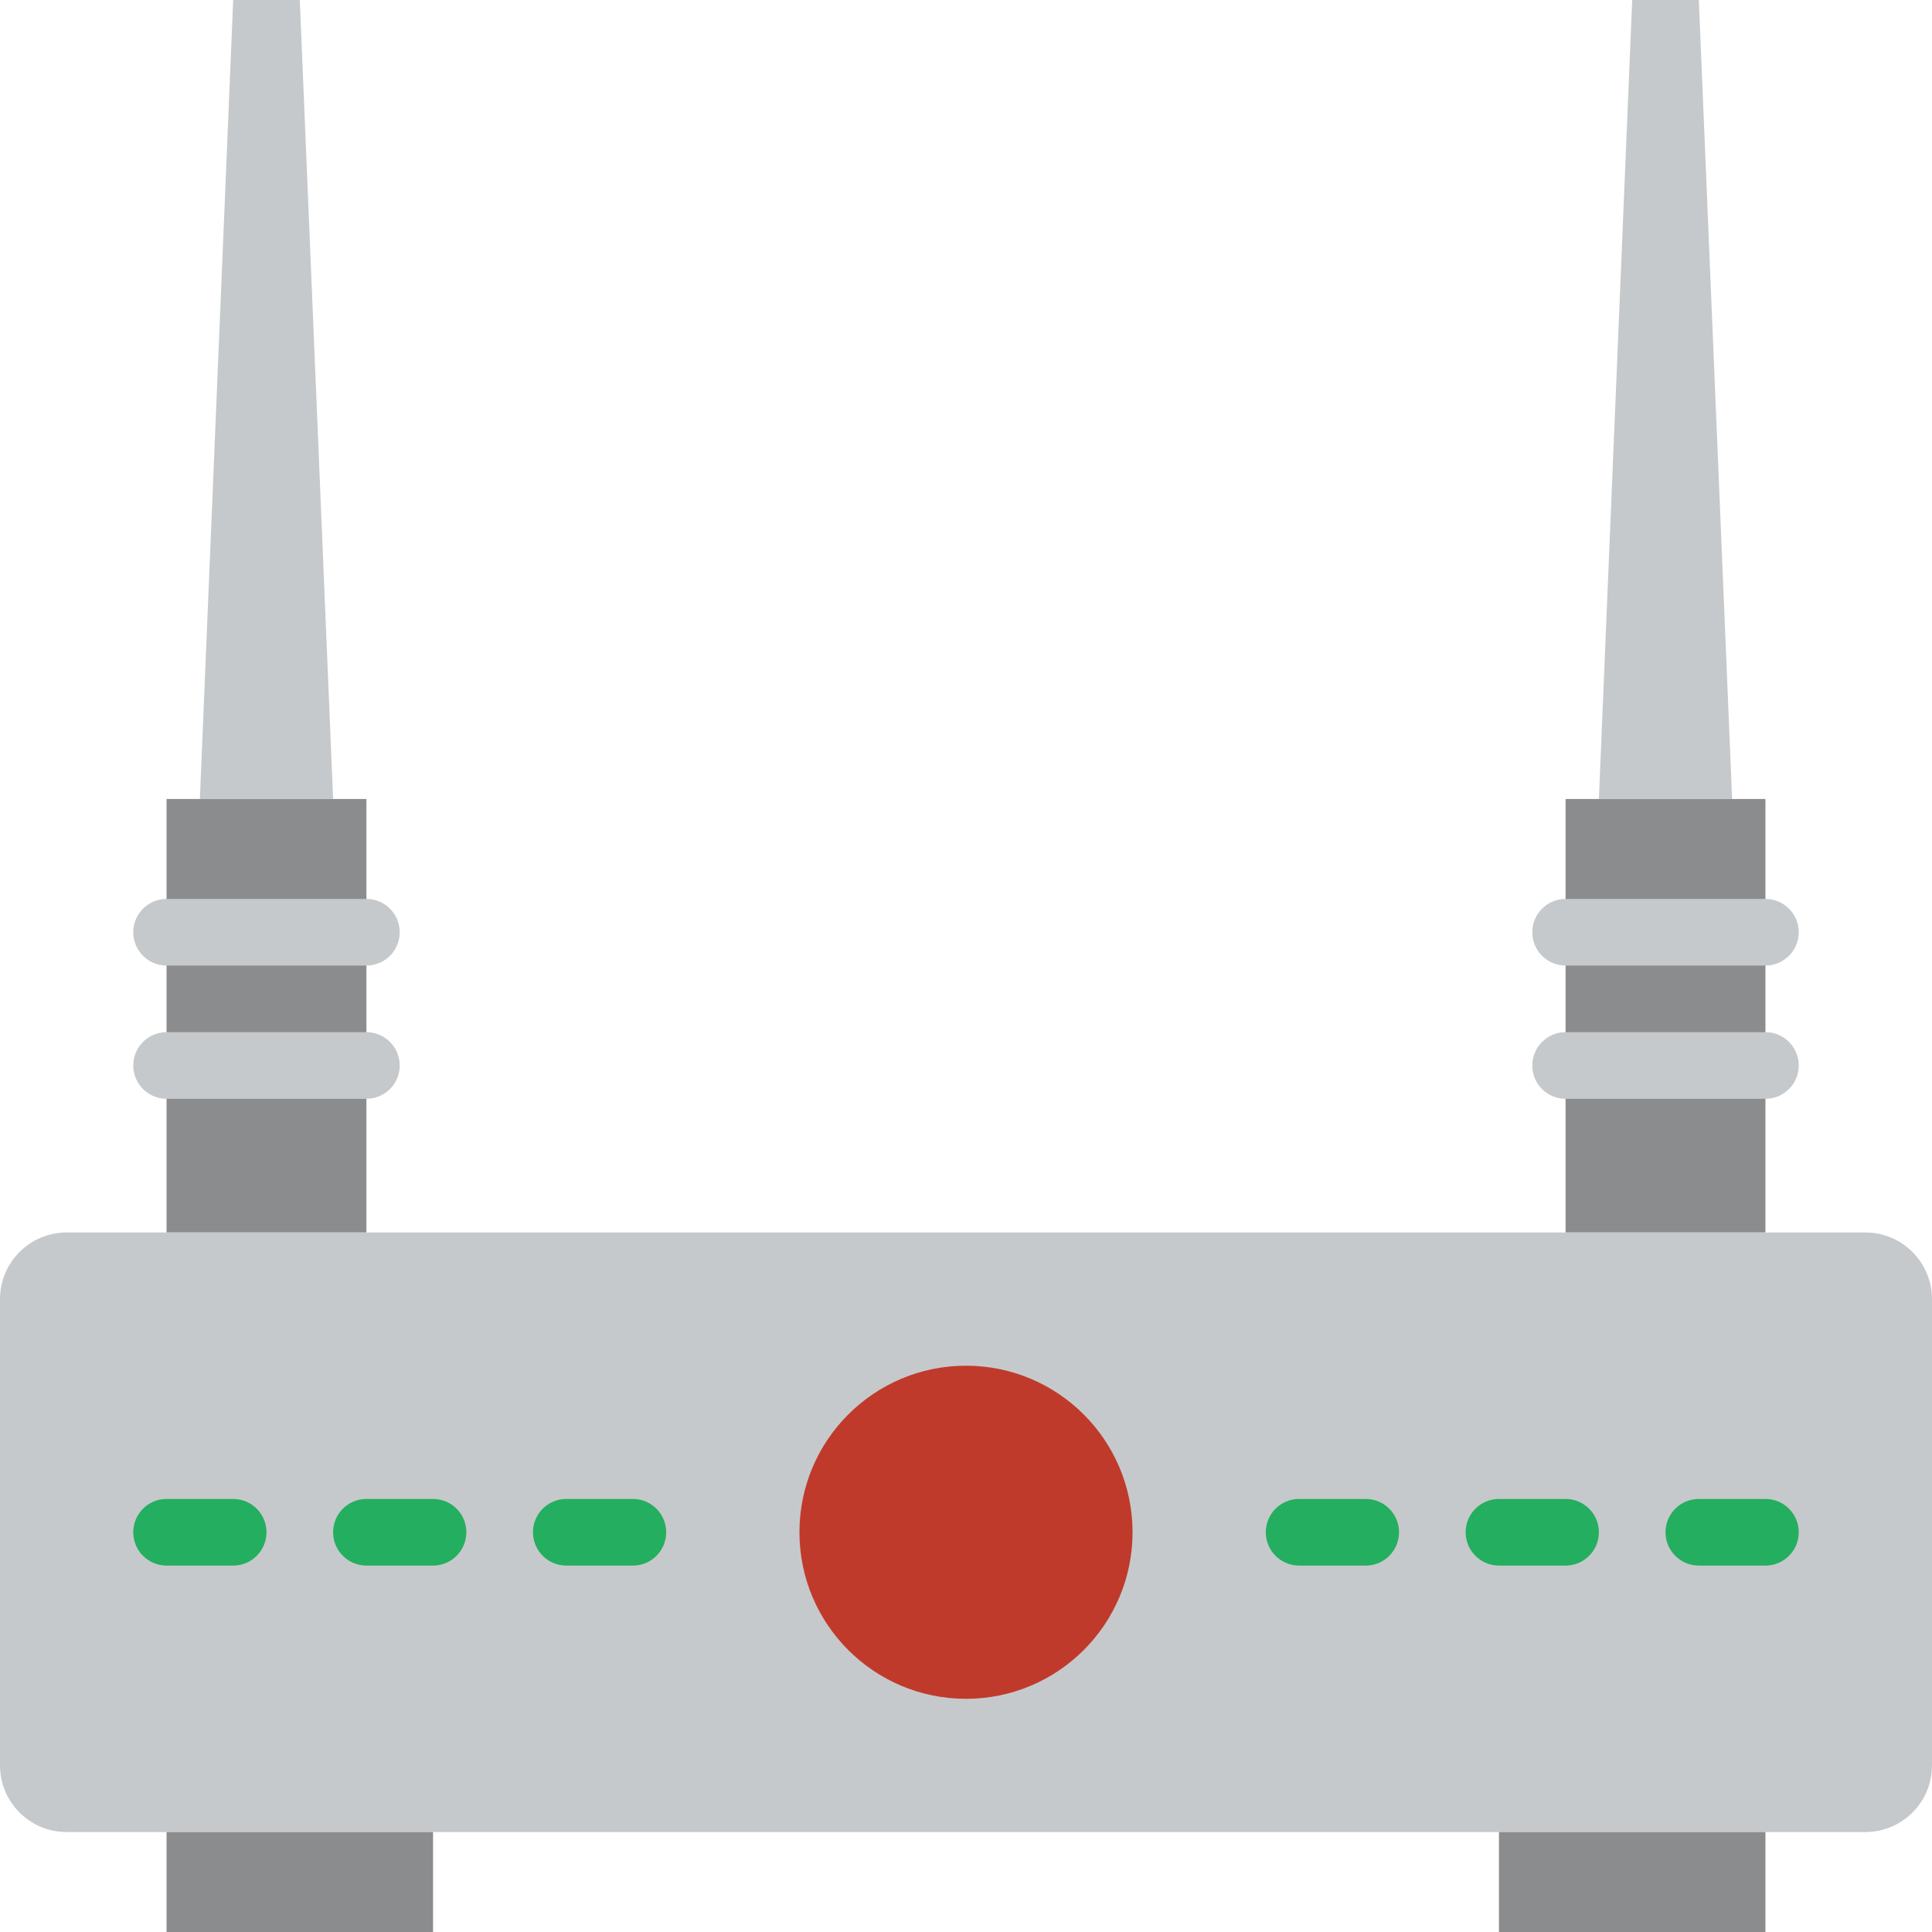
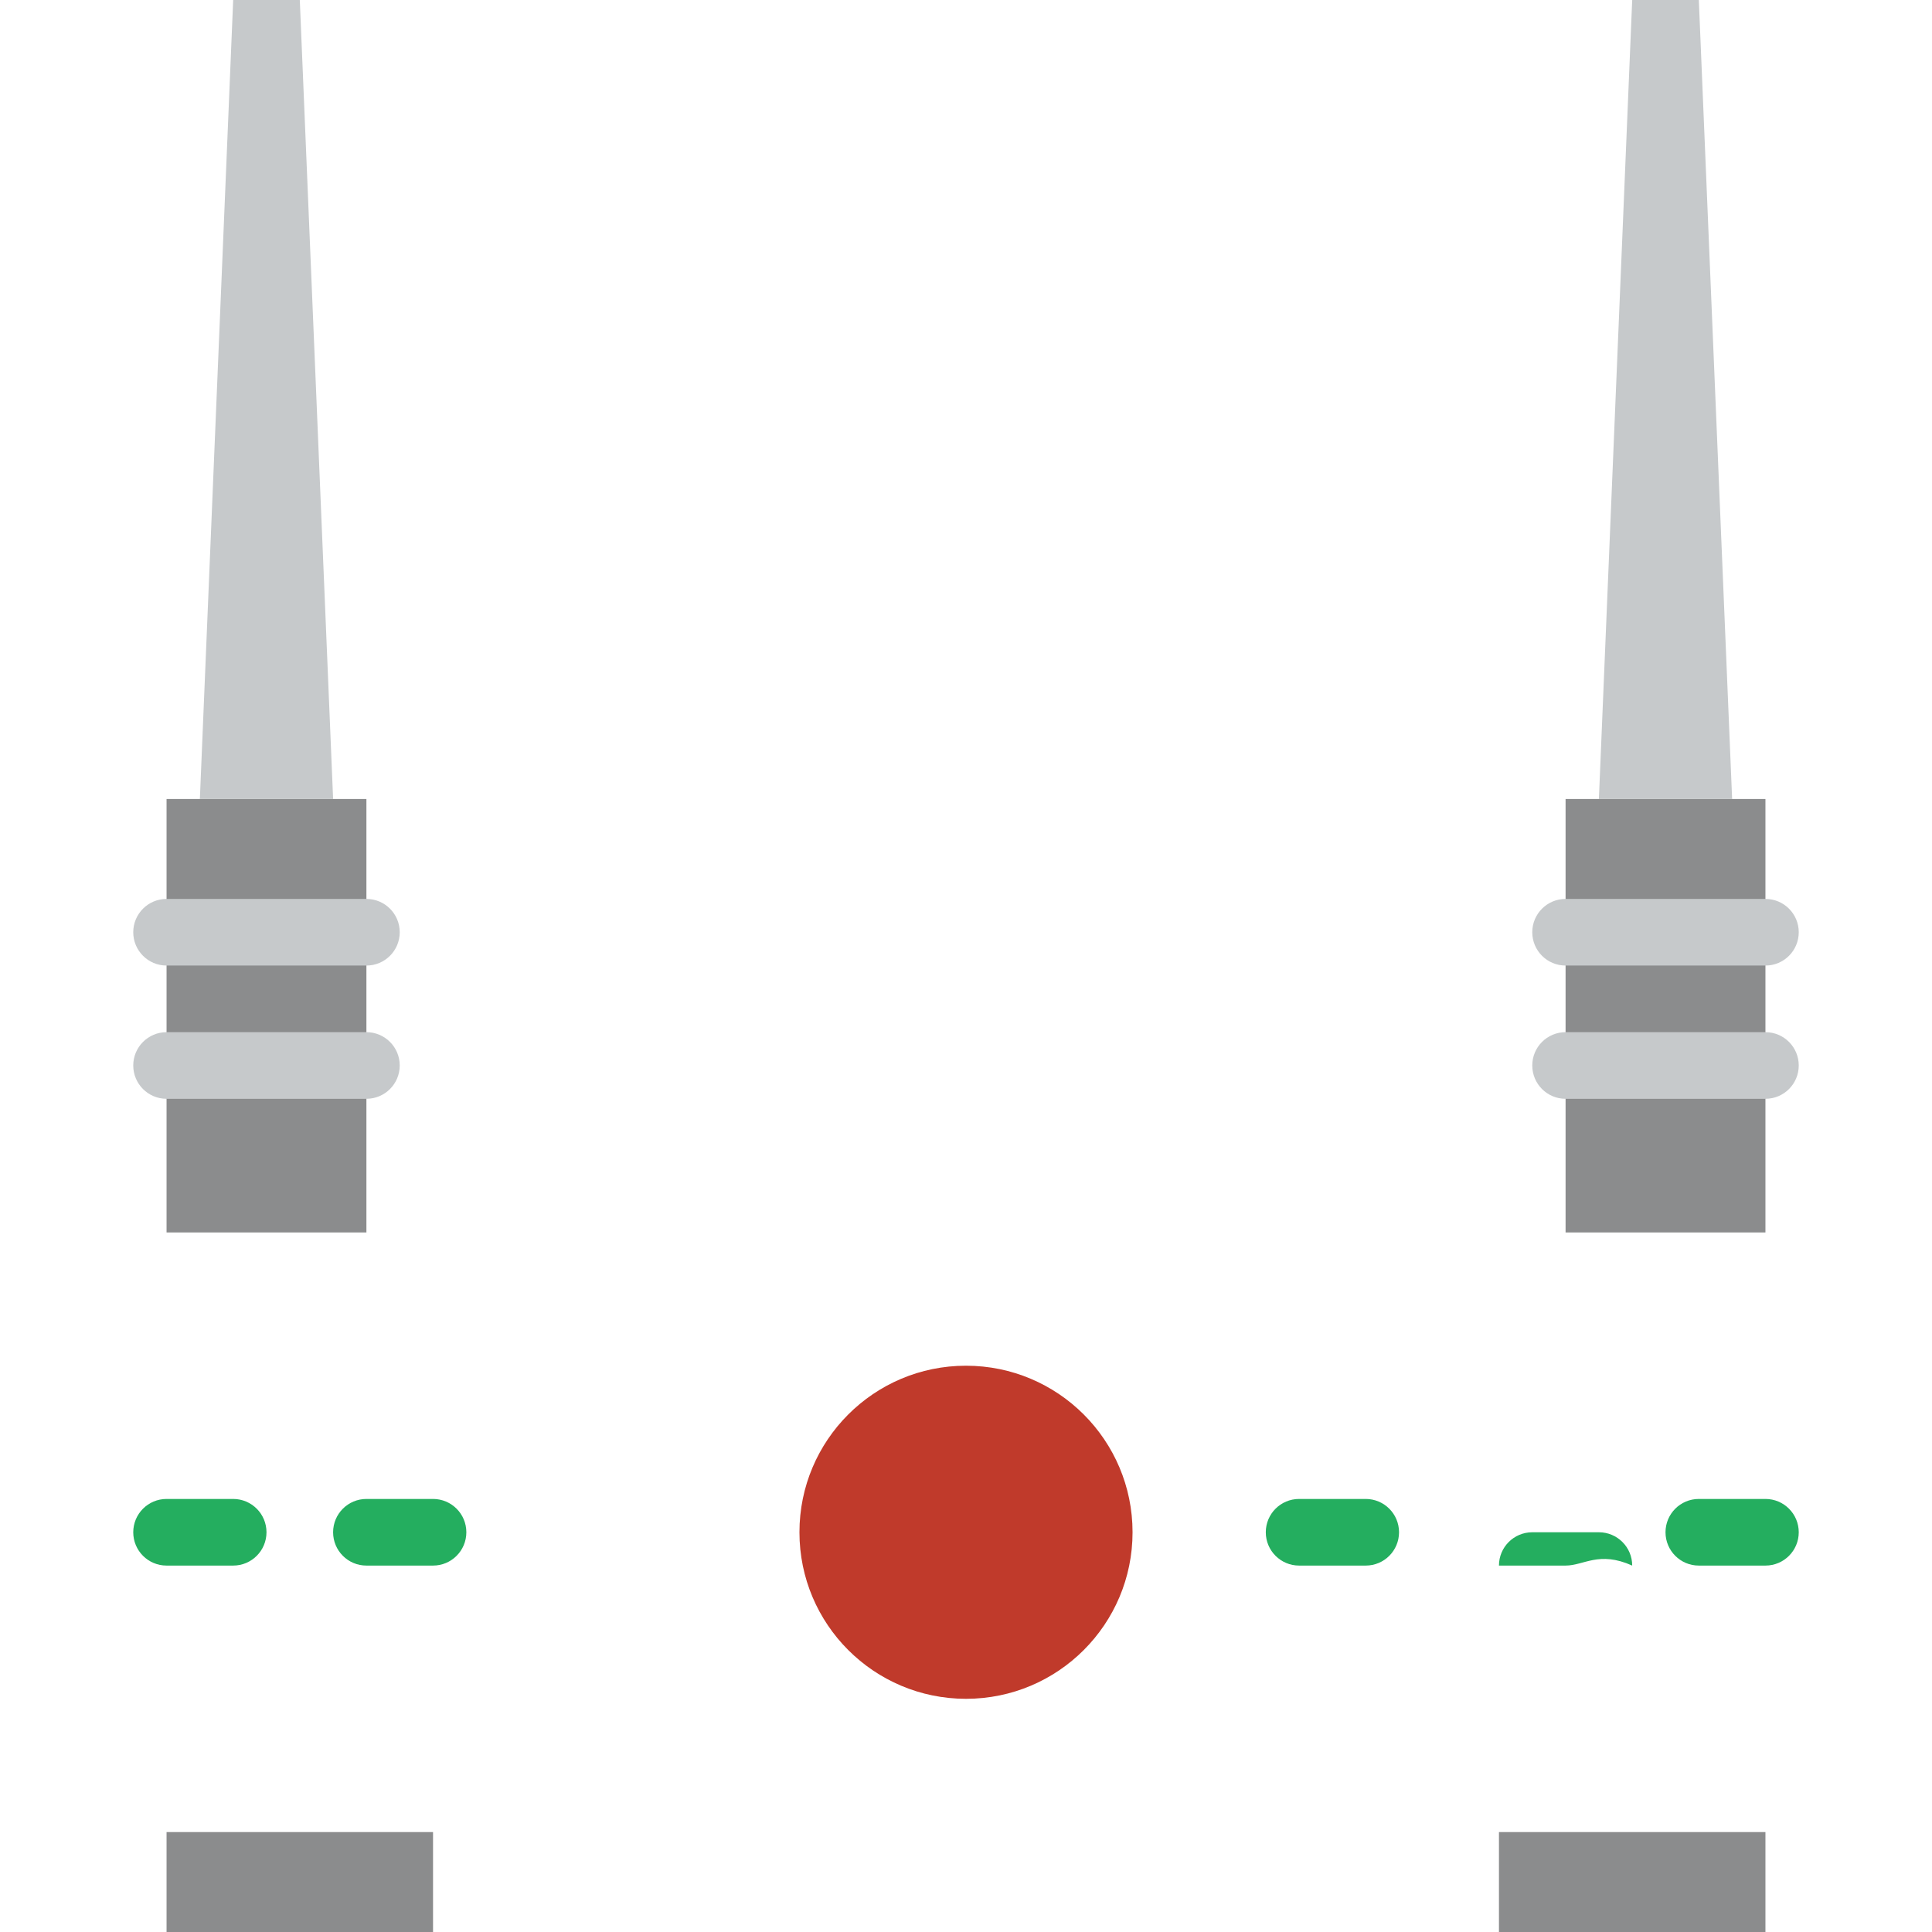
<svg xmlns="http://www.w3.org/2000/svg" height="800px" width="800px" version="1.1" id="Layer_1" viewBox="0 0 512.004 512.004" xml:space="preserve">
  <g>
    <g>
      <polygon style="fill:#8B8C8D;" points="414.898,326.615 467.864,326.615 467.864,211.742 414.898,211.742   " />
      <polygon style="fill:#8B8C8D;" points="44.14,326.615 97.105,326.615 97.105,211.742 44.14,211.742   " />
    </g>
    <g>
-       <path style="fill:#C6C9CB;" d="M17.657,326.621c-9.746,0-17.655,7.91-17.655,17.655v123.586c0,9.746,7.91,17.655,17.655,17.655    h476.69c9.746,0,17.655-7.91,17.655-17.655V344.276c0-9.746-7.91-17.655-17.655-17.655H17.657z" />
      <polygon style="fill:#C6C9CB;" points="450.209,0 459.036,211.747 423.726,211.747 432.553,0   " />
      <path style="fill:#C6C9CB;" d="M467.864,255.883h-52.966c-4.882,0-8.828-3.955-8.828-8.828s3.946-8.828,8.828-8.828h52.966    c4.882,0,8.828,3.955,8.828,8.828S472.746,255.883,467.864,255.883" />
      <path style="fill:#C6C9CB;" d="M467.864,291.194h-52.966c-4.882,0-8.828-3.955-8.828-8.828s3.946-8.828,8.828-8.828h52.966    c4.882,0,8.828,3.955,8.828,8.828S472.746,291.194,467.864,291.194" />
    </g>
    <g>
      <polygon style="fill:#8B8C8D;" points="44.14,512.004 114.76,512.004 114.76,485.521 44.14,485.521   " />
      <polygon style="fill:#8B8C8D;" points="397.243,512.004 467.864,512.004 467.864,485.521 397.243,485.521   " />
    </g>
    <g>
      <polygon style="fill:#C6C9CB;" points="79.45,0 88.278,211.747 52.967,211.747 61.795,0   " />
      <path style="fill:#C6C9CB;" d="M97.105,255.883H44.14c-4.882,0-8.828-3.955-8.828-8.828s3.946-8.828,8.828-8.828h52.966    c4.882,0,8.828,3.955,8.828,8.828S101.987,255.883,97.105,255.883" />
      <path style="fill:#C6C9CB;" d="M97.105,291.194H44.14c-4.882,0-8.828-3.955-8.828-8.828s3.946-8.828,8.828-8.828h52.966    c4.882,0,8.828,3.955,8.828,8.828S101.987,291.194,97.105,291.194" />
    </g>
    <path style="fill:#C03A2B;" d="M300.14,406.069c0,24.373-19.756,44.138-44.138,44.138s-44.138-19.765-44.138-44.138   c0-24.373,19.756-44.138,44.138-44.138S300.14,381.696,300.14,406.069" />
    <g>
      <path style="fill:#24AE5F;" d="M61.795,414.897H44.14c-4.882,0-8.828-3.955-8.828-8.828c0-4.873,3.946-8.828,8.828-8.828h17.655    c4.882,0,8.828,3.955,8.828,8.828C70.622,410.942,66.677,414.897,61.795,414.897" />
      <path style="fill:#24AE5F;" d="M114.76,414.897H97.105c-4.882,0-8.828-3.955-8.828-8.828c0-4.873,3.946-8.828,8.828-8.828h17.655    c4.882,0,8.828,3.955,8.828,8.828C123.588,410.942,119.642,414.897,114.76,414.897" />
-       <path style="fill:#24AE5F;" d="M167.726,414.897h-17.655c-4.882,0-8.828-3.955-8.828-8.828c0-4.873,3.946-8.828,8.828-8.828    h17.655c4.882,0,8.828,3.955,8.828,8.828C176.553,410.942,172.608,414.897,167.726,414.897" />
      <path style="fill:#24AE5F;" d="M361.933,414.897h-17.655c-4.882,0-8.828-3.955-8.828-8.828c0-4.873,3.946-8.828,8.828-8.828    h17.655c4.882,0,8.828,3.955,8.828,8.828C370.76,410.942,366.814,414.897,361.933,414.897" />
-       <path style="fill:#24AE5F;" d="M414.898,414.897h-17.655c-4.882,0-8.828-3.955-8.828-8.828c0-4.873,3.946-8.828,8.828-8.828    h17.655c4.882,0,8.828,3.955,8.828,8.828C423.726,410.942,419.78,414.897,414.898,414.897" />
+       <path style="fill:#24AE5F;" d="M414.898,414.897h-17.655c0-4.873,3.946-8.828,8.828-8.828    h17.655c4.882,0,8.828,3.955,8.828,8.828C423.726,410.942,419.78,414.897,414.898,414.897" />
      <path style="fill:#24AE5F;" d="M467.864,414.897h-17.655c-4.882,0-8.828-3.955-8.828-8.828c0-4.873,3.946-8.828,8.828-8.828    h17.655c4.882,0,8.828,3.955,8.828,8.828C476.691,410.942,472.746,414.897,467.864,414.897" />
    </g>
  </g>
</svg>